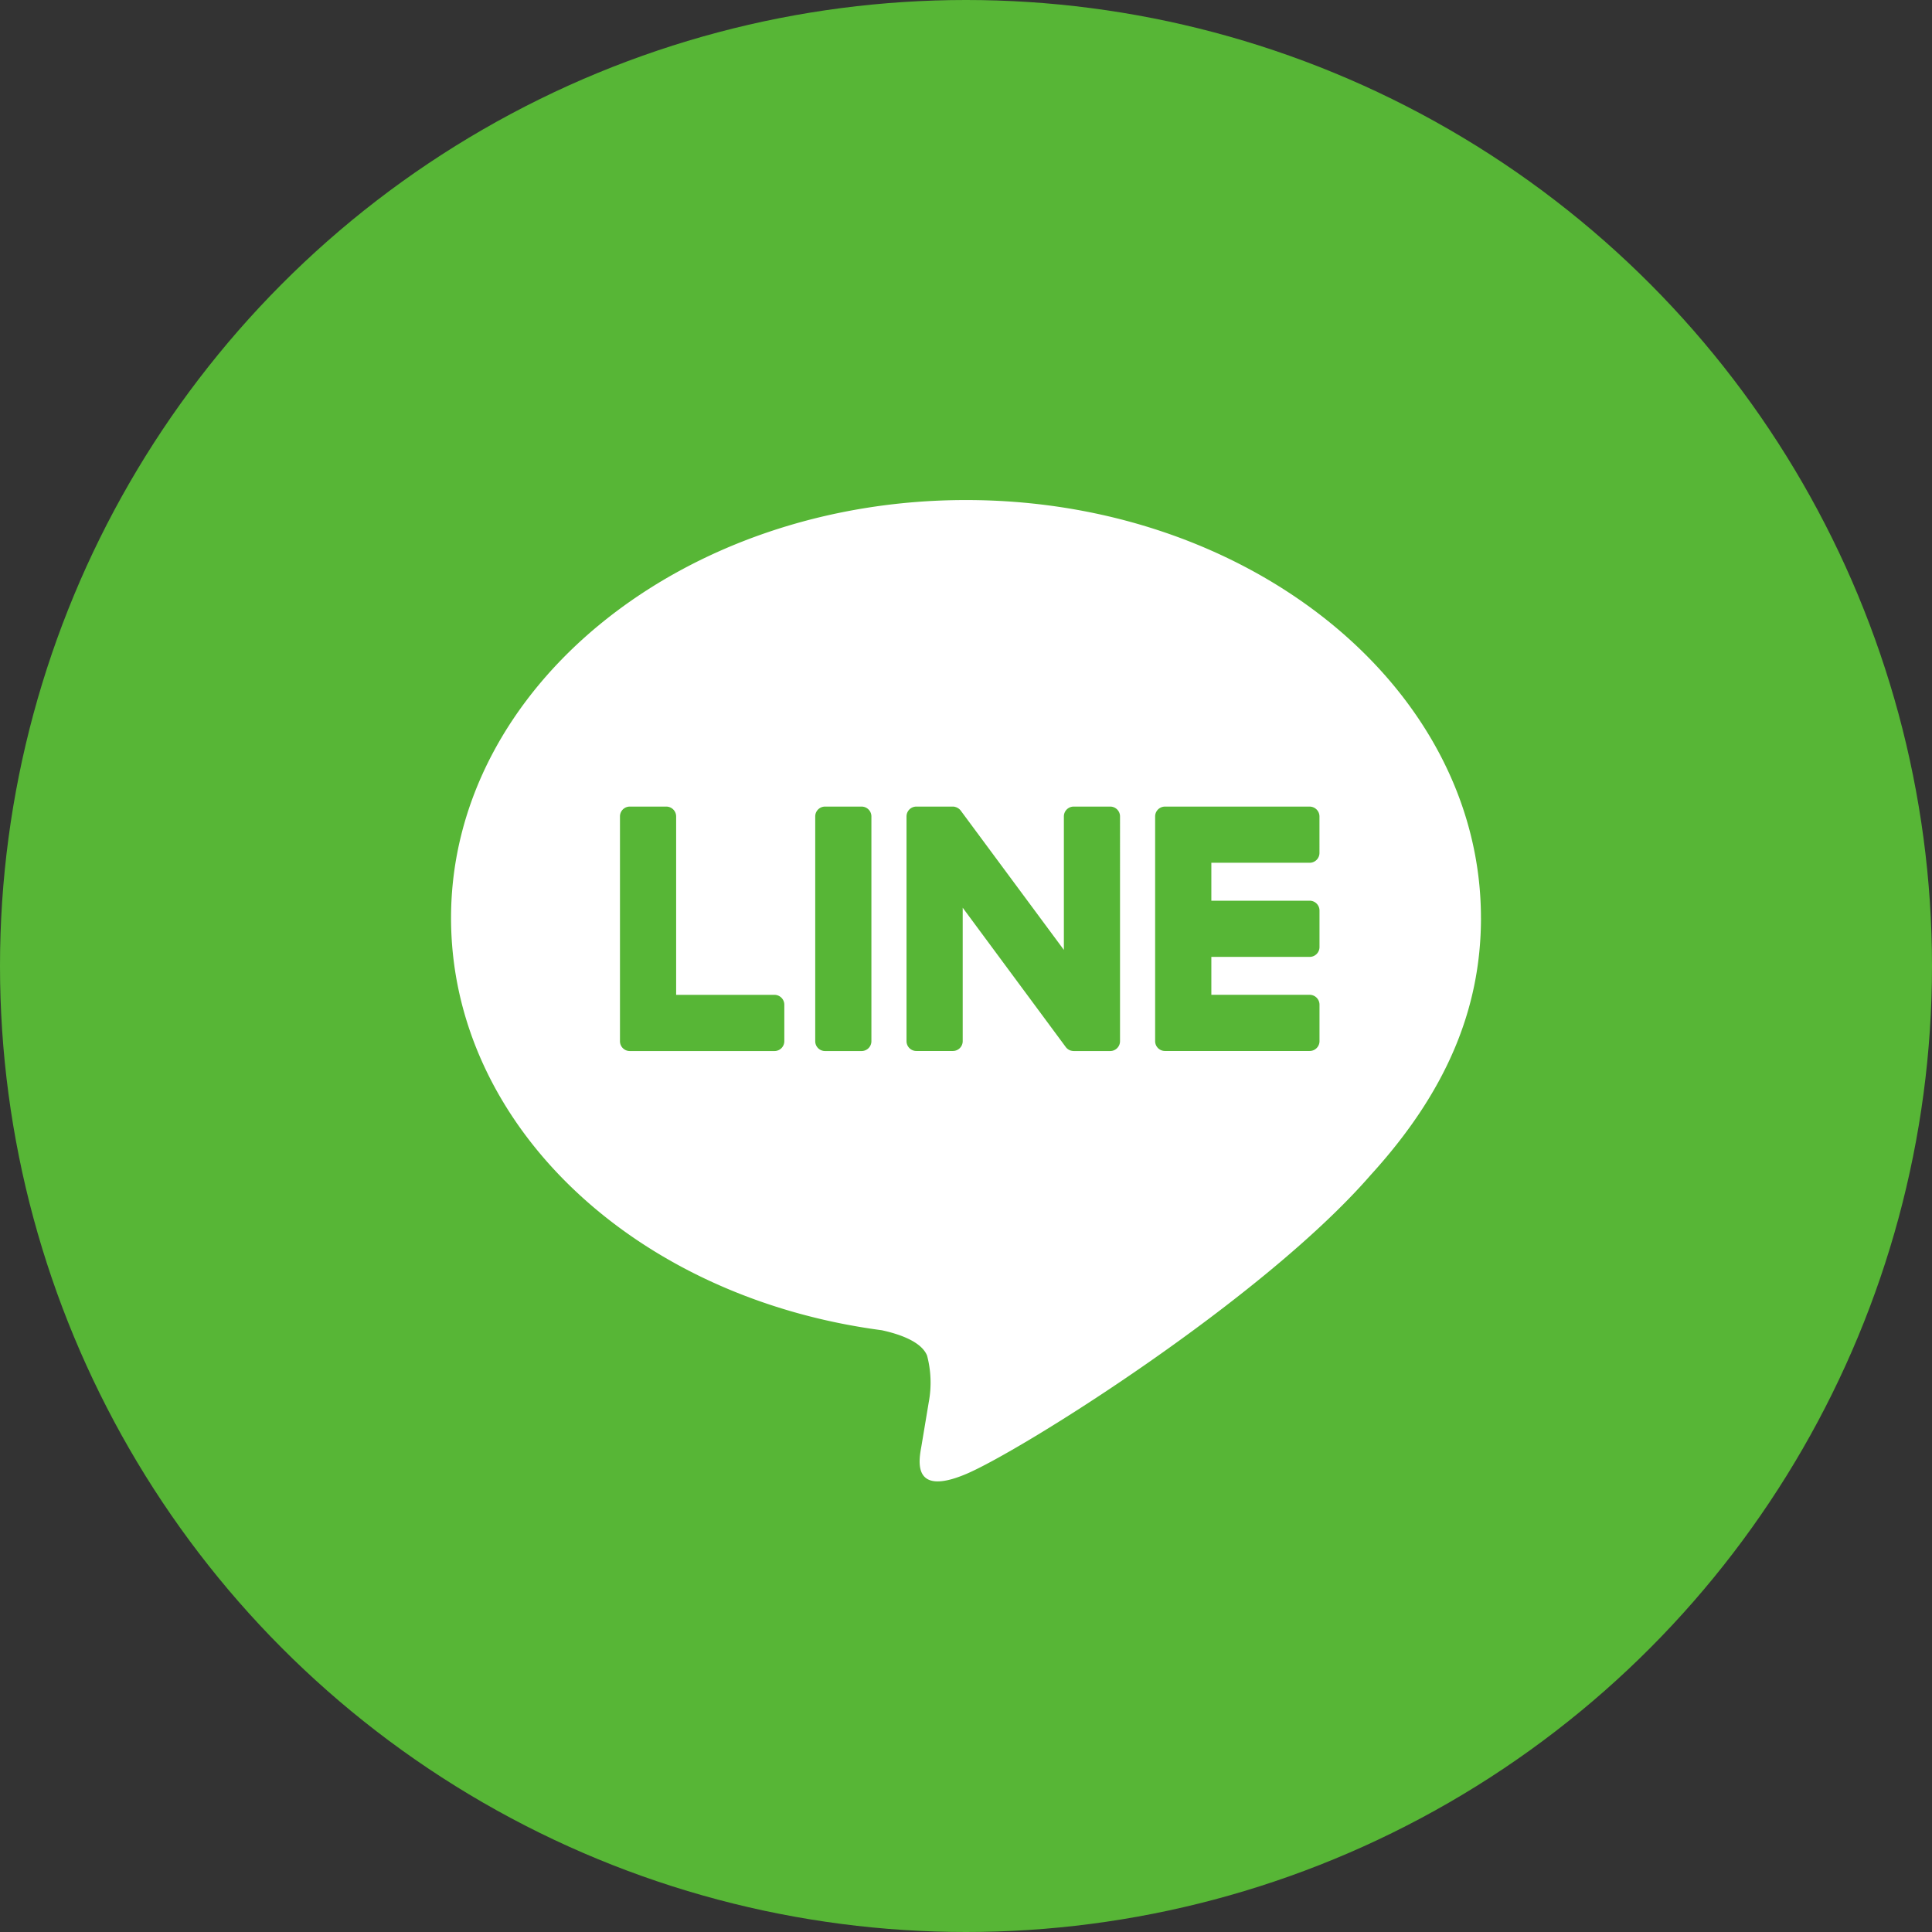
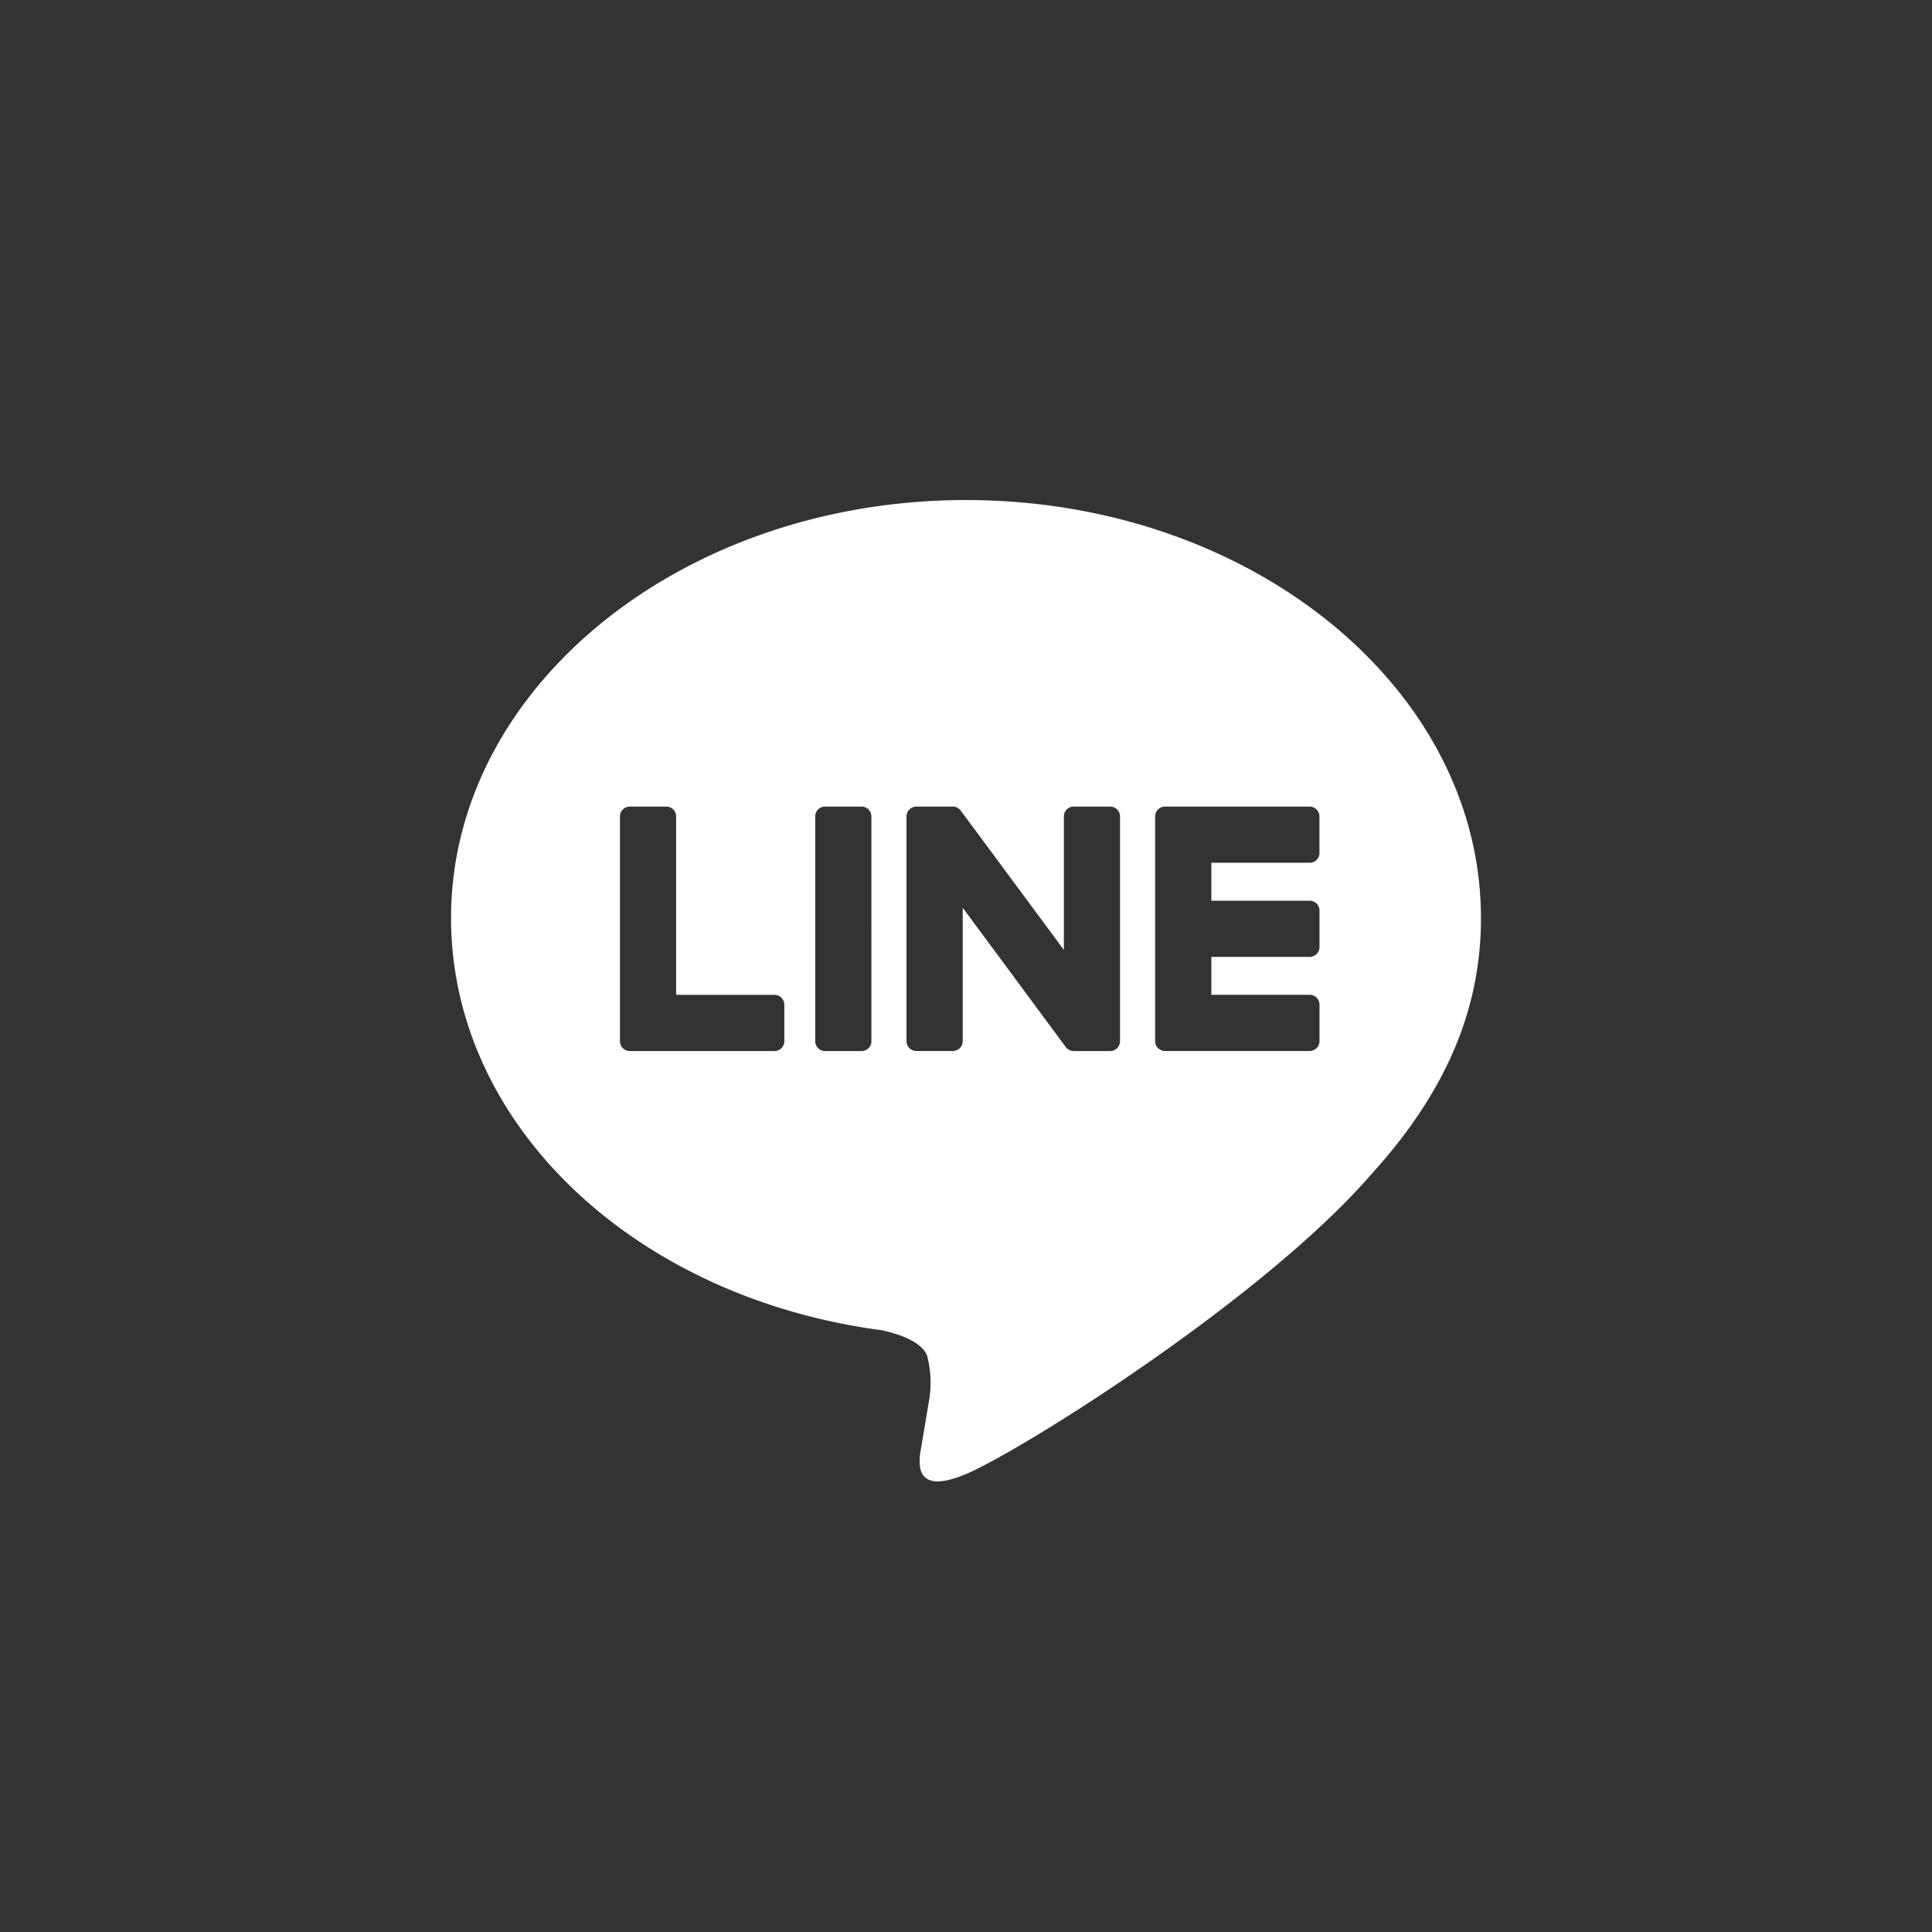
<svg xmlns="http://www.w3.org/2000/svg" height="170" viewBox="0 0 170 170" width="170">
  <rect x="0" y="0" width="170" height="170" fill="#333333" stroke="none" />
-   <circle cx="85" cy="85" fill="#57b636" r="85" />
  <path d="m90.623 36.771c0-20.271-20.323-36.771-45.312-36.771s-45.311 16.5-45.311 36.771c0 18.177 16.12 33.4 37.895 36.278 1.475.319 3.484.973 3.992 2.234a9.313 9.313 0 0 1 .147 4.1s-.532 3.2-.647 3.879c-.2 1.145-.911 4.48 3.925 2.443s26.094-15.369 35.6-26.305c6.567-7.2 9.713-14.51 9.713-22.624m-61.3 10.842a.865.865 0 0 1 -.865.865h-12.731a.865.865 0 0 1 -.865-.865v-19.78a.865.865 0 0 1 .865-.865h3.213a.868.868 0 0 1 .865.865v15.7h8.653a.868.868 0 0 1 .865.865zm7.663 0a.865.865 0 0 1 -.865.865h-3.213a.865.865 0 0 1 -.865-.865v-19.78a.865.865 0 0 1 .865-.865h3.213a.865.865 0 0 1 .865.865zm21.876 0a.865.865 0 0 1 -.865.865h-3.199a.881.881 0 0 1 -.226-.03h-.013c-.02-.006-.04-.012-.059-.019l-.028-.01-.042-.018-.042-.02-.025-.014c-.019-.01-.037-.021-.054-.033l-.01-.007a.87.87 0 0 1 -.223-.218l-9.056-12.242v11.741a.865.865 0 0 1 -.865.865h-3.214a.865.865 0 0 1 -.865-.865v-19.775a.865.865 0 0 1 .865-.865h3.226.046l.047.006.037.006.051.015.031.008.053.017.028.01.051.022.028.014.048.026.026.016c.016.01.031.02.046.031l.023.017.047.039.017.015c.018.017.035.035.052.054l.006.006a.825.825 0 0 1 .07.089l9.048 12.219v-11.745a.865.865 0 0 1 .865-.865h3.211a.865.865 0 0 1 .865.865zm17.55-16.566a.865.865 0 0 1 -.865.865h-8.649v3.337h8.652a.868.868 0 0 1 .865.866v3.213a.865.865 0 0 1 -.865.865h-8.652v3.337h8.652a.868.868 0 0 1 .865.865v3.213a.865.865 0 0 1 -.865.865h-12.733a.865.865 0 0 1 -.865-.865v-19.755-.019a.865.865 0 0 1 .865-.865h12.73a.868.868 0 0 1 .865.865z" fill="#fff" transform="translate(39.688 44)" />
</svg>